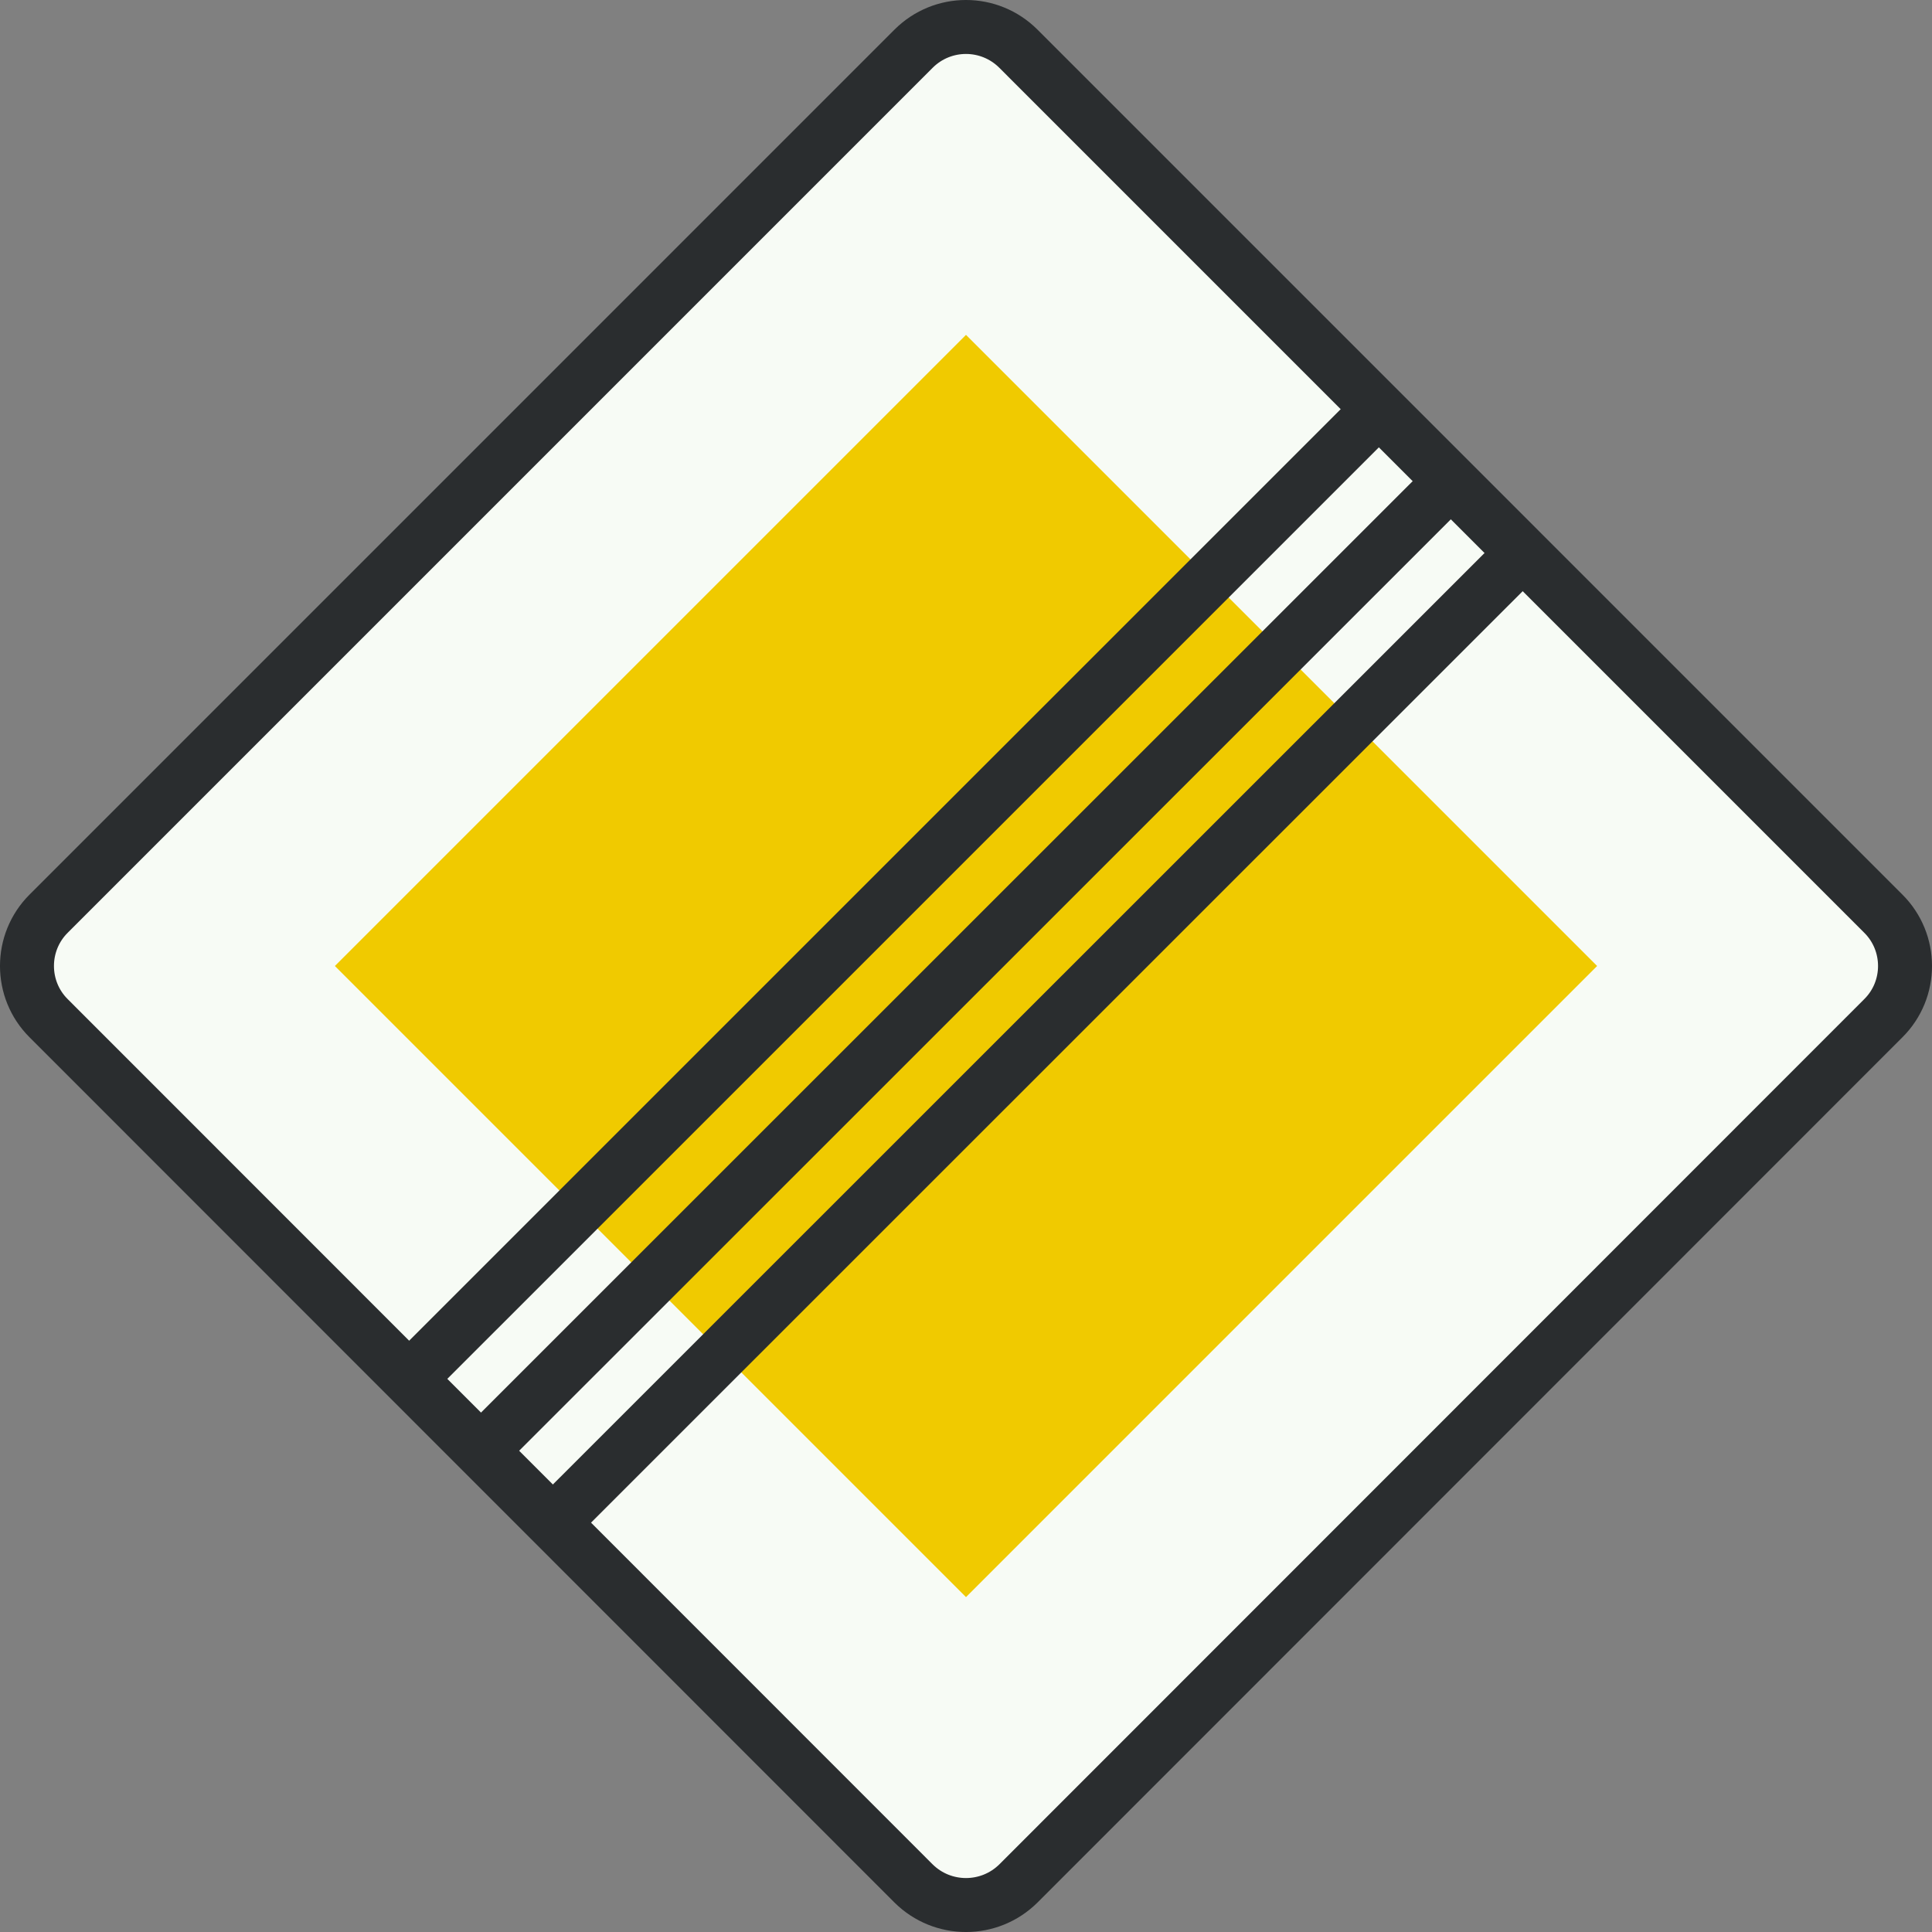
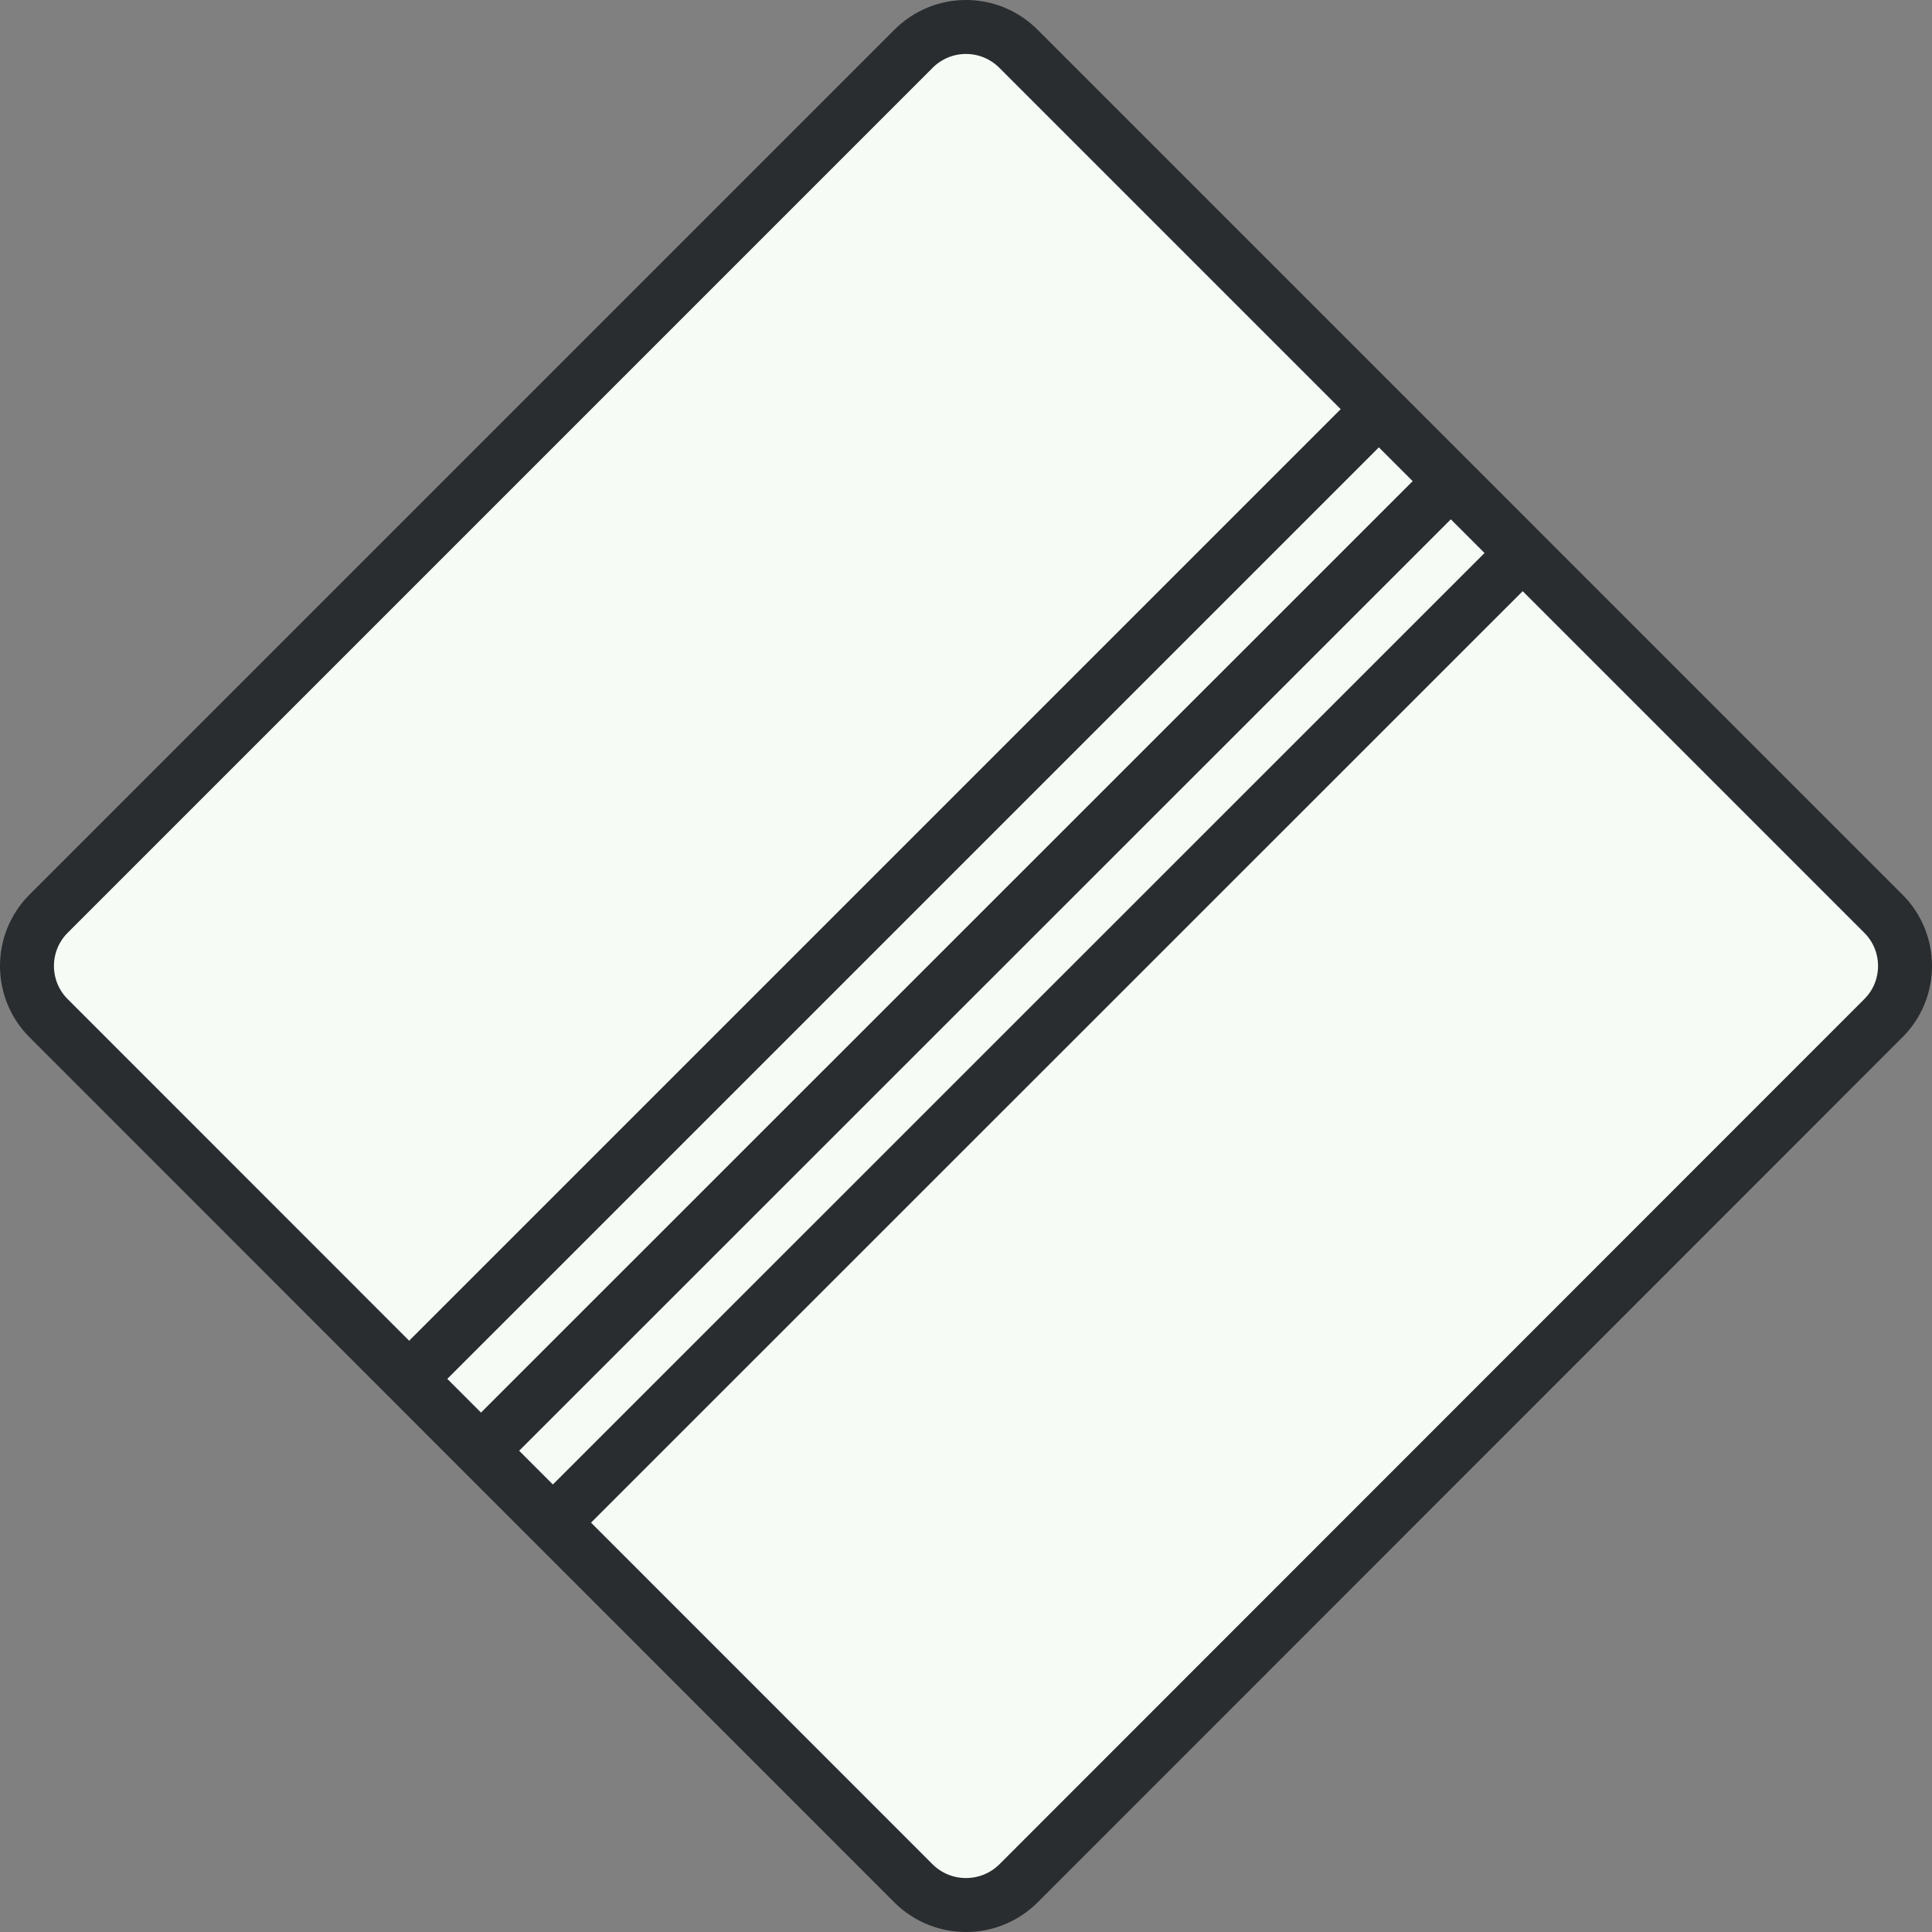
<svg xmlns="http://www.w3.org/2000/svg" id="Nederlands_verkeersbord_B2" width="300" height="300" viewBox="0 0 300 300" version="1.1">
  <rect x="0" y="0" width="300" height="300" fill="#808080" stroke="none" />
  <path id="wit_vlak_met_zwarte_rand" style="fill:#f7fbf5;stroke:#2a2d2f;stroke-width:8.38;fill-opacity:1" d="M 292.43,158.12 C 296.938,153.656 296.938,146.335 292.43,141.862 L 158.143,7.57 C 153.635,3.062 146.358,3.062 141.851,7.57 L 7.563,141.862 C 3.064,146.335 3.064,153.656 7.563,158.12 L 141.851,292.457 C 146.358,296.93 153.635,296.93 158.143,292.457 L 292.43,158.12 z " />
-   <path id="geel_vlak" style="fill:#f0ca00;stroke:none;fill-opacity:1" d="M 248,150 L 150,52 L 52,150 L 150,248 L 248,150" />
  <path id="zwarte_strepen" style="fill:none;stroke:#2a2d2f;stroke-width:8.38" d="M 236.446,85.87 L 85.874,236.411 M 225.318,74.681 L 74.711,225.248 M 214.128,63.518 L 63.548,214.094" />
</svg>